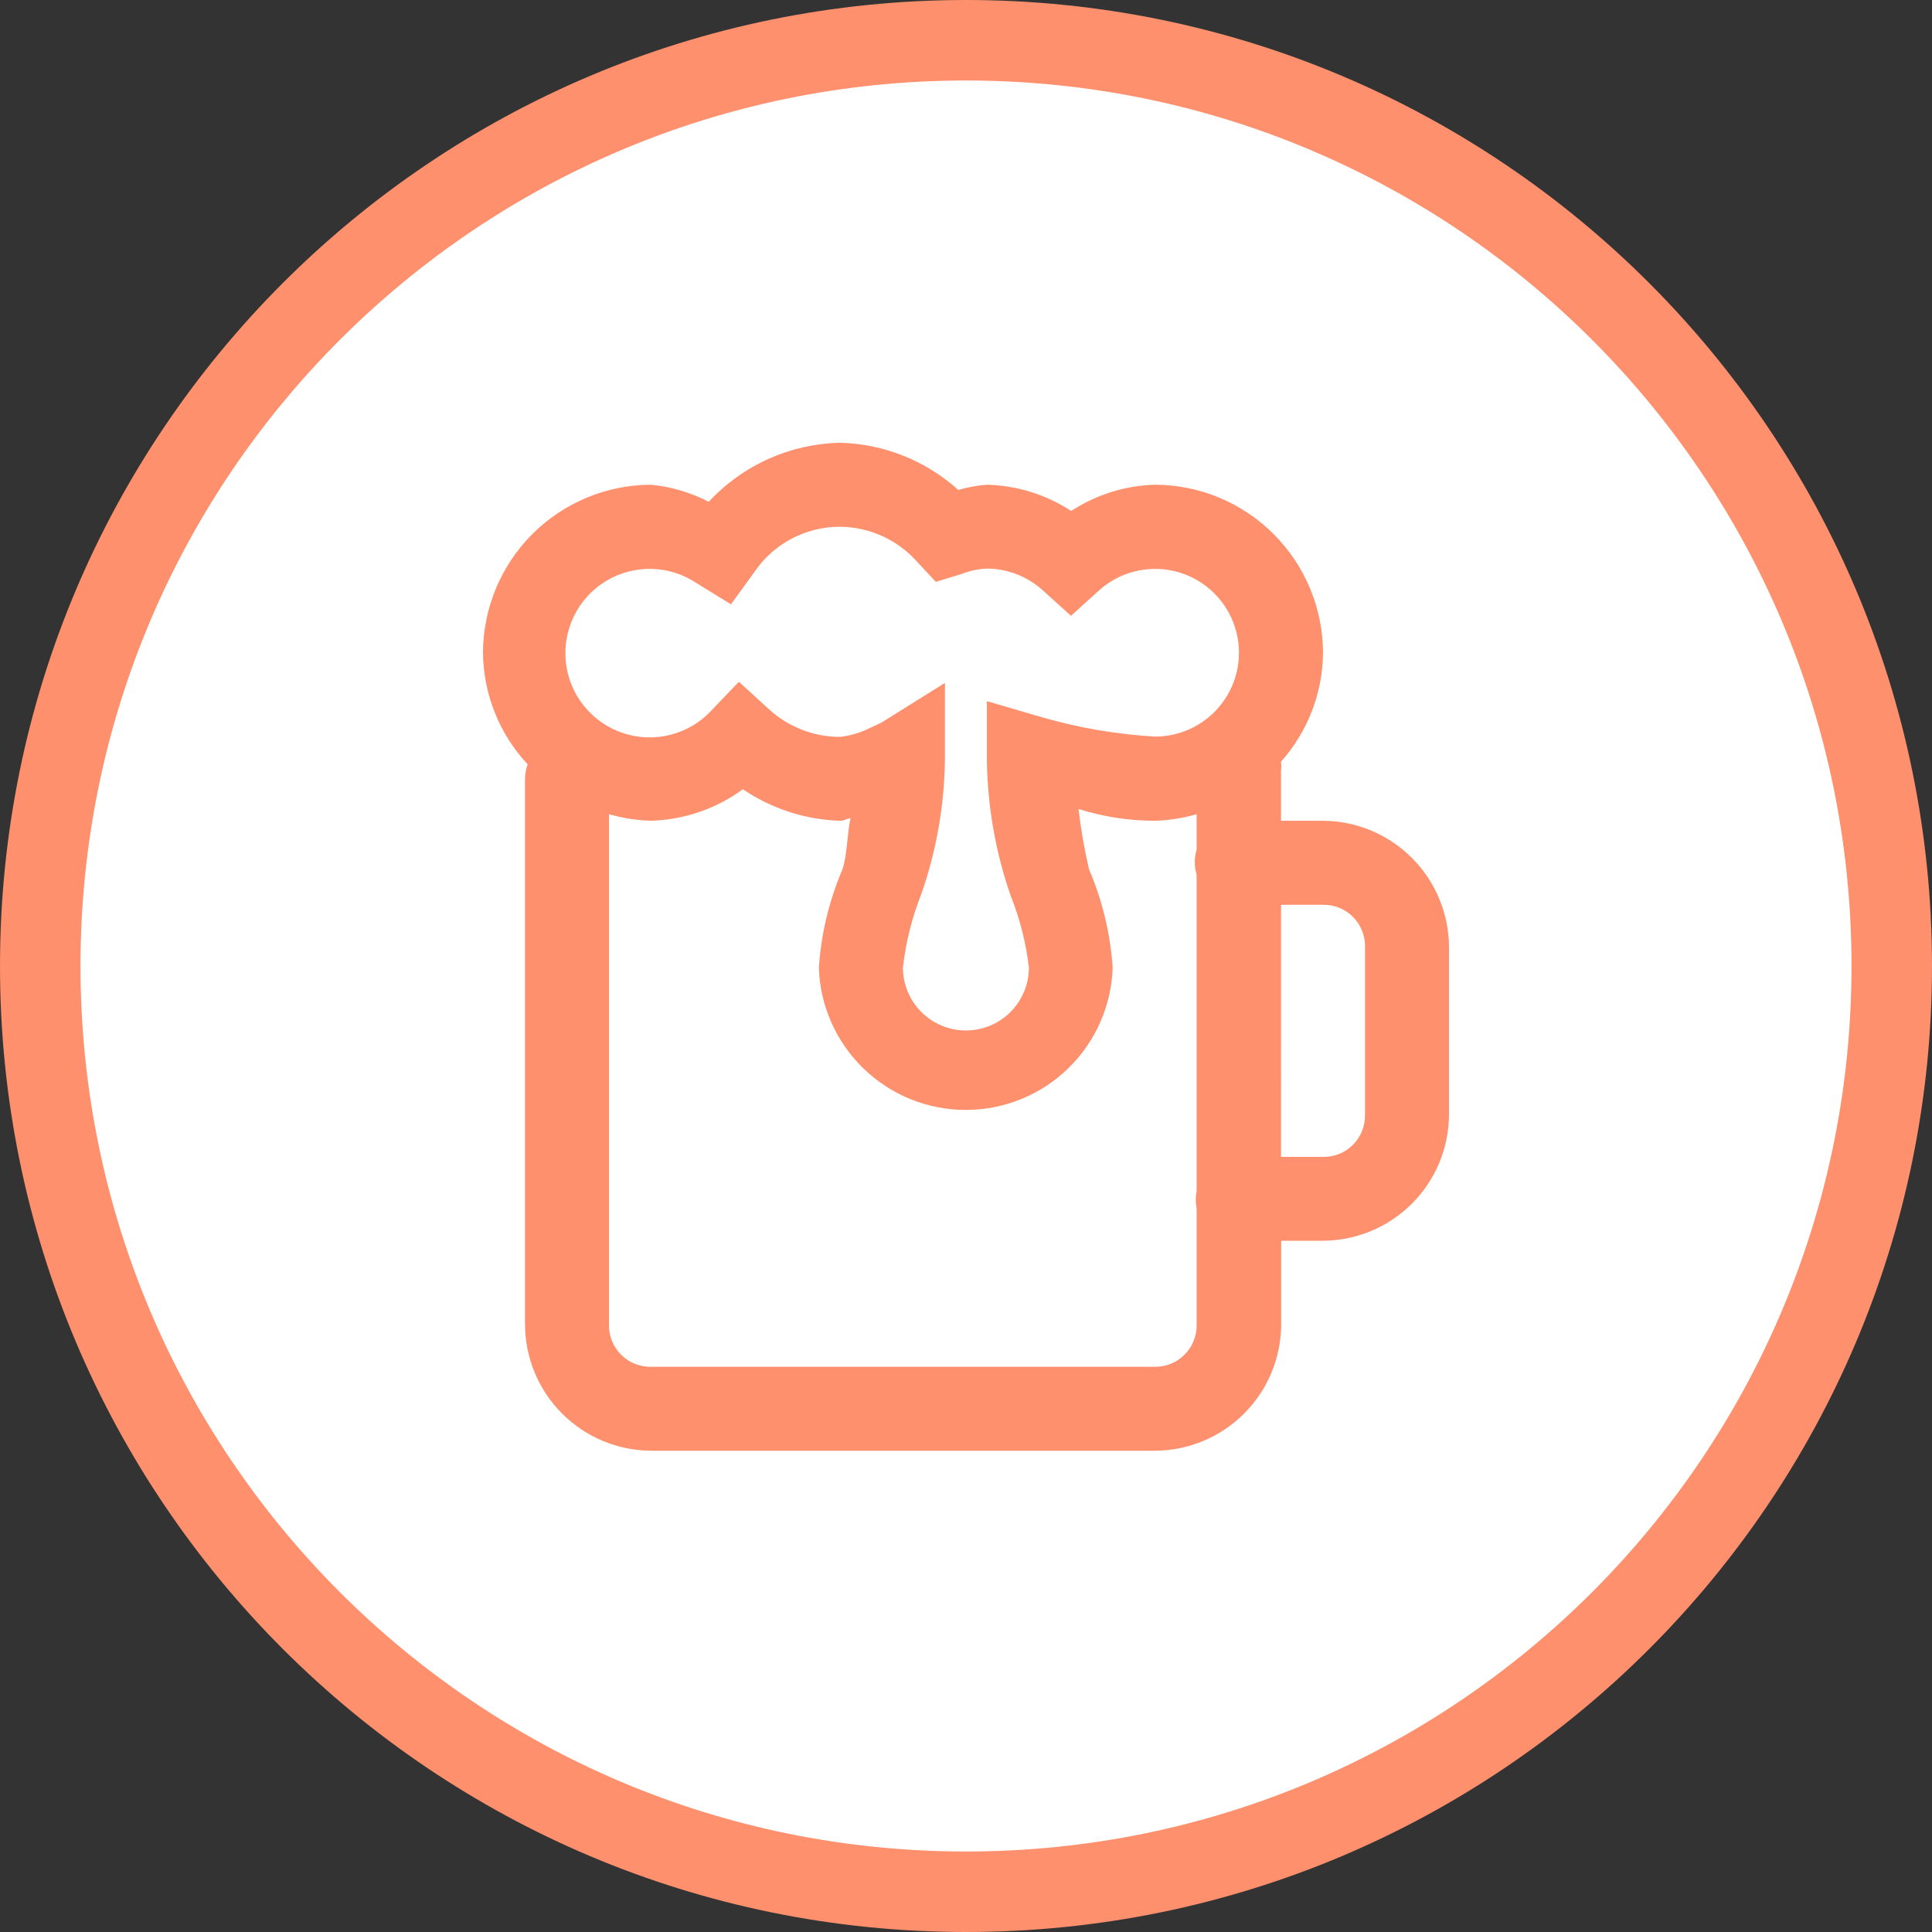
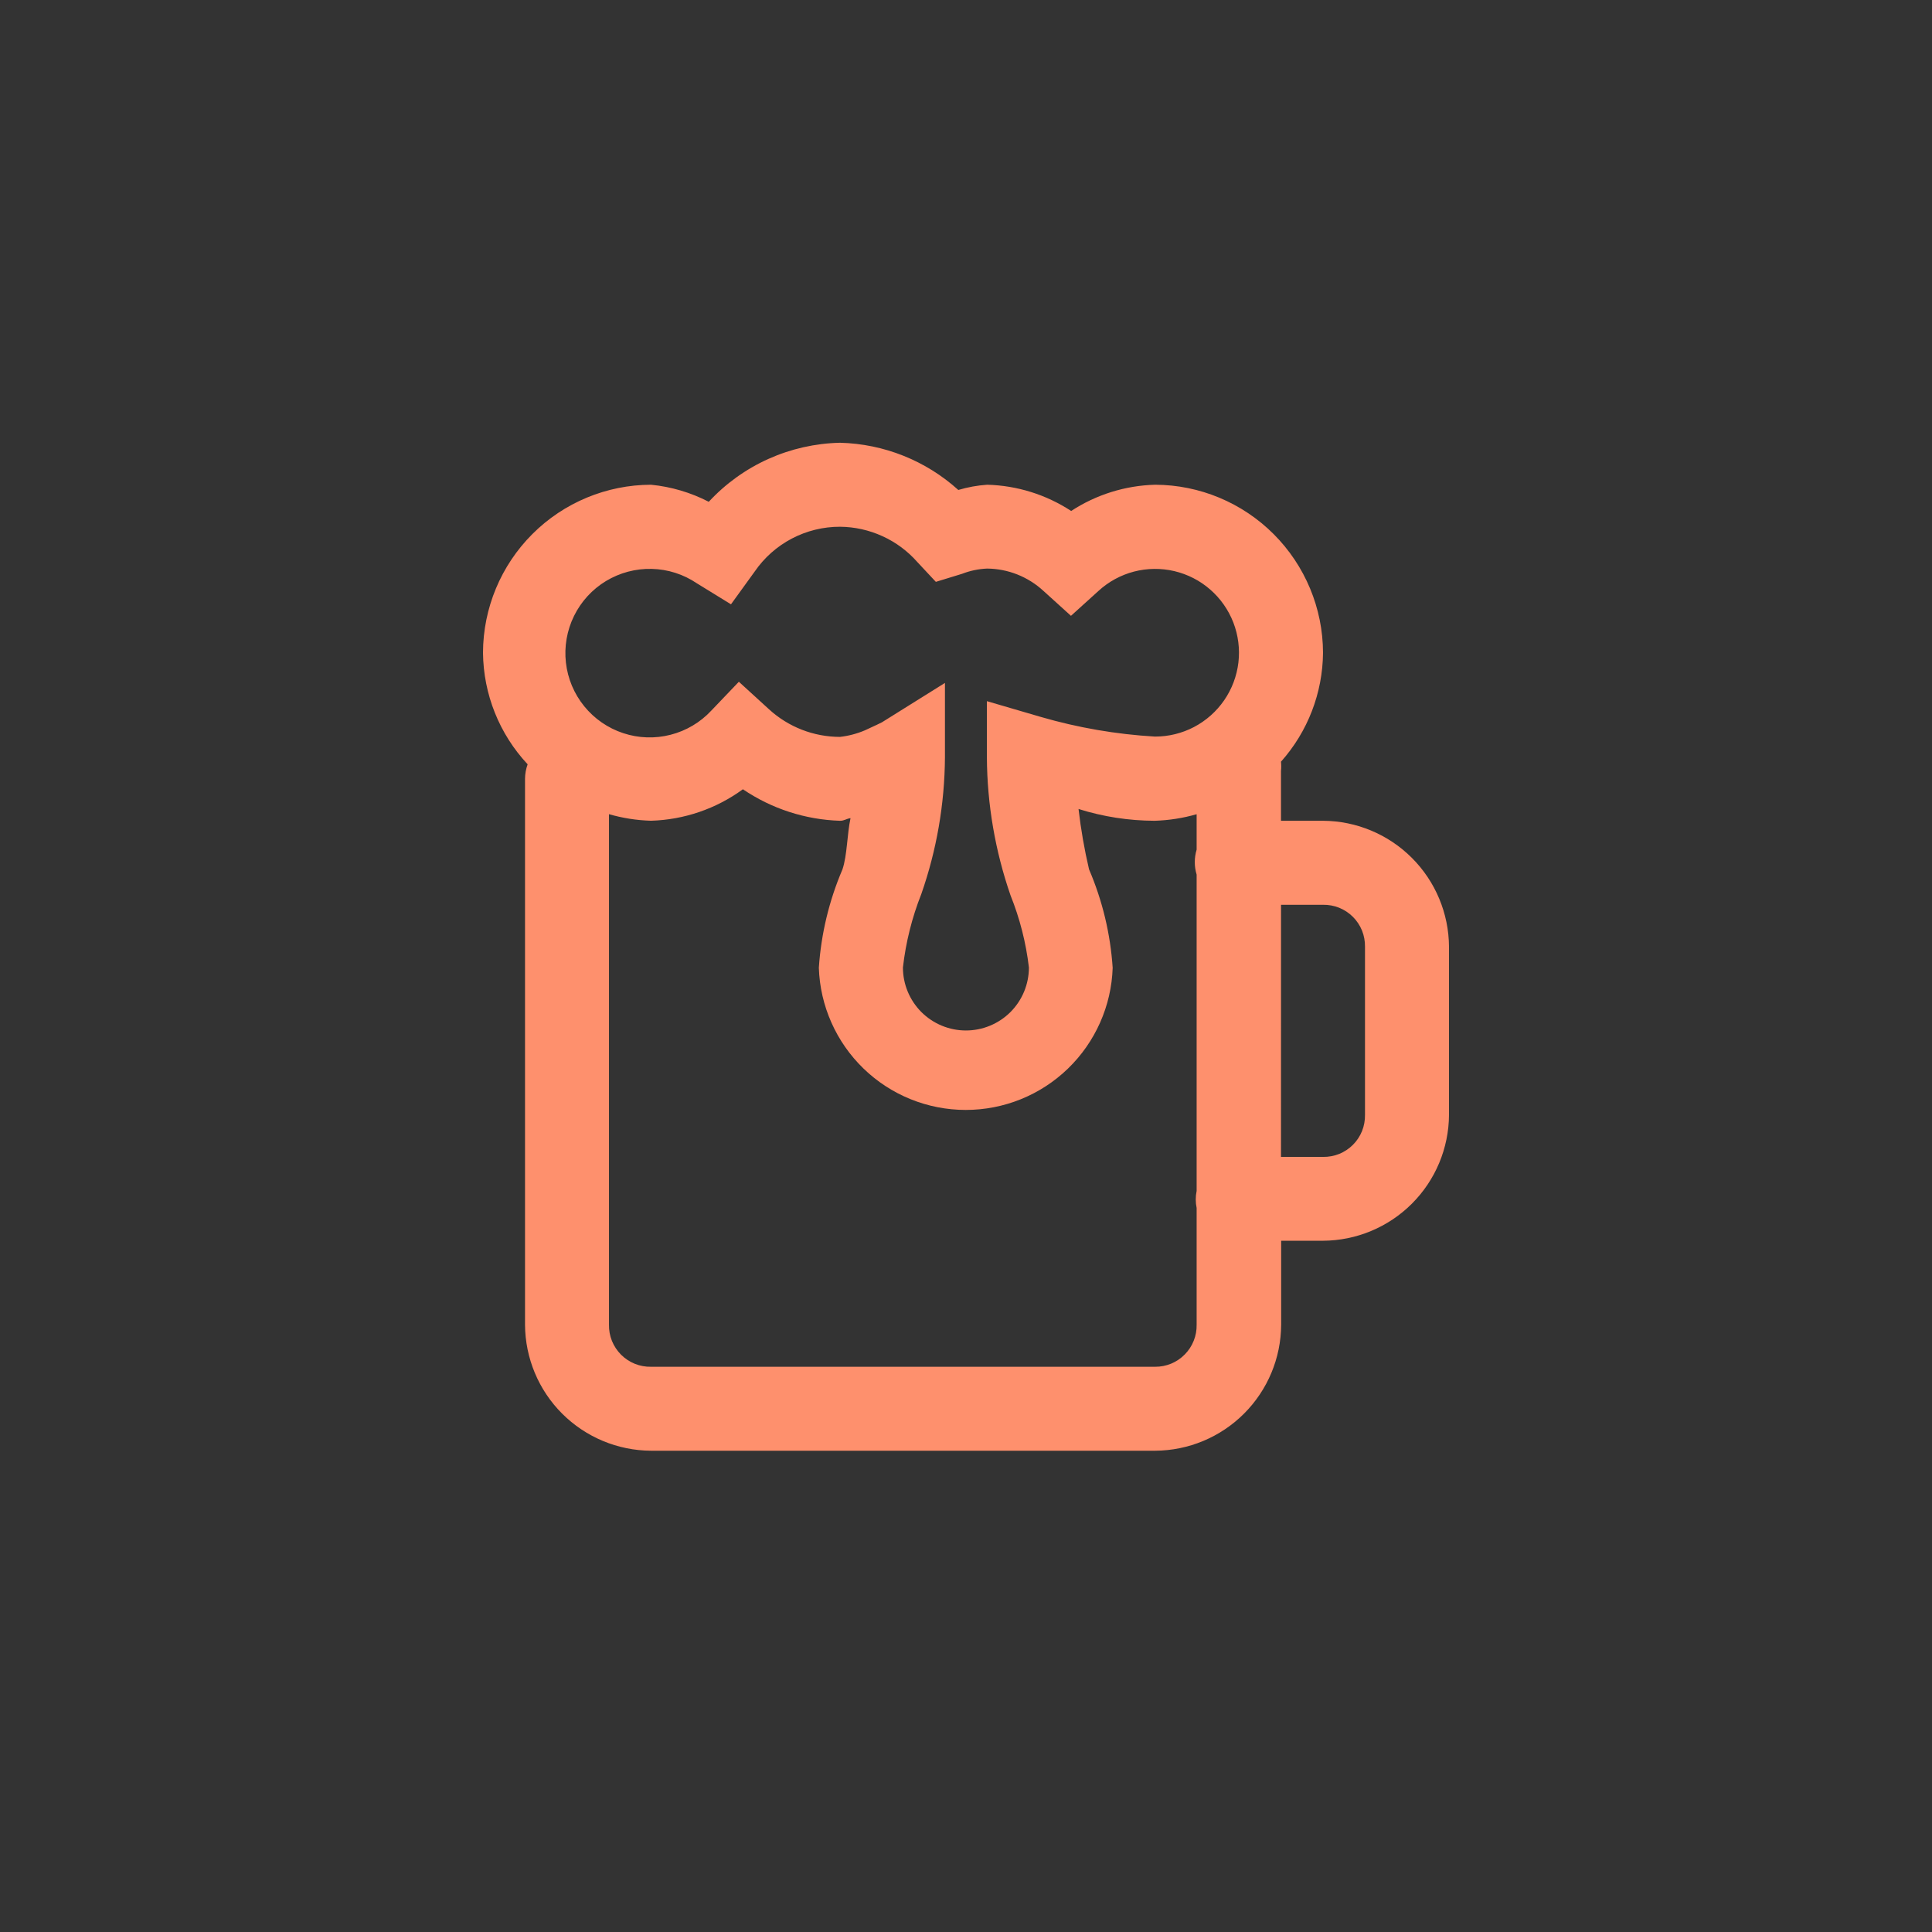
<svg xmlns="http://www.w3.org/2000/svg" width="48" height="48" viewBox="0 0 48 48" fill="none">
  <rect x="0" y="0" width="48" height="48" fill="#333333" stroke="none" />
-   <path d="M24 1C36.703 1 47 11.297 47 24C47 36.703 36.703 47 24 47C11.297 47 1 36.703 1 24C1 11.297 11.297 1 24 1Z" fill="white" stroke="#FE906D" stroke-width="2" />
  <path d="M20.87 11C20.256 11.014 19.651 11.15 19.09 11.402C18.53 11.654 18.026 12.016 17.609 12.467C17.162 12.236 16.675 12.092 16.174 12.043C15.068 12.046 14.008 12.487 13.226 13.269C12.444 14.051 12.003 15.111 12 16.217C12.01 17.247 12.405 18.236 13.109 18.989C13.067 19.104 13.045 19.226 13.044 19.348V32.913C13.049 33.742 13.38 34.535 13.966 35.121C14.552 35.707 15.345 36.038 16.174 36.043H28.7C29.529 36.038 30.322 35.707 30.908 35.121C31.494 34.535 31.826 33.742 31.83 32.913V30.826H32.87C33.698 30.822 34.491 30.491 35.077 29.906C35.663 29.321 35.995 28.528 36 27.7V23.522C35.995 22.693 35.664 21.9 35.078 21.314C34.492 20.728 33.699 20.396 32.87 20.392H31.826V19.152C31.834 19.076 31.834 19 31.826 18.924C32.491 18.178 32.862 17.216 32.87 16.217C32.867 15.112 32.426 14.053 31.645 13.271C30.864 12.489 29.805 12.047 28.7 12.043C27.957 12.063 27.235 12.288 26.613 12.695C25.991 12.288 25.269 12.063 24.526 12.043C24.283 12.06 24.043 12.103 23.809 12.173C23.001 11.443 21.958 11.027 20.87 11ZM20.87 13.087C21.235 13.09 21.594 13.17 21.926 13.322C22.258 13.473 22.553 13.693 22.794 13.967L23.251 14.456L23.903 14.256C24.101 14.179 24.311 14.135 24.523 14.126C25.042 14.13 25.541 14.328 25.923 14.68L26.608 15.3L27.293 14.68C27.543 14.451 27.845 14.287 28.173 14.201C28.501 14.116 28.845 14.112 29.175 14.189C29.505 14.267 29.811 14.423 30.066 14.646C30.322 14.868 30.519 15.15 30.642 15.466C30.764 15.782 30.807 16.123 30.768 16.459C30.728 16.796 30.607 17.118 30.415 17.397C30.223 17.676 29.966 17.904 29.666 18.062C29.366 18.219 29.032 18.301 28.693 18.3C27.732 18.244 26.78 18.08 25.856 17.811L24.519 17.42V18.82C24.526 19.986 24.725 21.142 25.106 22.244C25.337 22.819 25.491 23.422 25.563 24.037C25.563 24.452 25.398 24.85 25.105 25.144C24.811 25.437 24.413 25.602 23.998 25.602C23.583 25.602 23.185 25.437 22.891 25.144C22.598 24.85 22.433 24.452 22.433 24.037C22.504 23.411 22.658 22.797 22.89 22.211C23.271 21.121 23.469 19.975 23.477 18.82V16.967L21.912 17.945C21.912 17.945 21.725 18.039 21.488 18.145C21.29 18.229 21.081 18.284 20.868 18.308C20.216 18.307 19.588 18.063 19.107 17.623L18.357 16.938L17.672 17.655C17.399 17.948 17.048 18.156 16.66 18.255C16.273 18.355 15.864 18.341 15.484 18.215C15.104 18.09 14.768 17.858 14.516 17.548C14.263 17.237 14.105 16.861 14.06 16.463C14.015 16.065 14.085 15.663 14.261 15.304C14.437 14.945 14.713 14.643 15.055 14.436C15.398 14.229 15.792 14.124 16.192 14.134C16.593 14.143 16.981 14.268 17.313 14.492L18.161 15.014L18.75 14.2C18.986 13.856 19.303 13.575 19.672 13.381C20.042 13.187 20.453 13.086 20.87 13.087ZM18.457 19.609C19.171 20.093 20.008 20.365 20.87 20.392C20.98 20.392 21.029 20.339 21.131 20.327C21.045 20.727 21.049 21.248 20.931 21.599C20.599 22.375 20.4 23.202 20.344 24.045C20.375 24.992 20.774 25.89 21.455 26.549C22.136 27.208 23.046 27.576 23.994 27.576C24.942 27.576 25.852 27.208 26.533 26.549C27.214 25.89 27.613 24.992 27.644 24.045C27.588 23.202 27.39 22.375 27.057 21.599C26.941 21.104 26.854 20.604 26.796 20.099C27.408 20.292 28.046 20.39 28.687 20.392C29.04 20.381 29.39 20.327 29.73 20.229V21.109C29.669 21.311 29.669 21.527 29.73 21.729V29.588C29.701 29.728 29.701 29.872 29.73 30.012V32.912C29.733 33.049 29.708 33.185 29.657 33.312C29.607 33.439 29.531 33.554 29.435 33.651C29.339 33.749 29.225 33.826 29.099 33.879C28.972 33.931 28.837 33.958 28.7 33.957H16.174C16.036 33.96 15.899 33.934 15.771 33.883C15.644 33.831 15.527 33.754 15.43 33.657C15.333 33.559 15.256 33.443 15.204 33.316C15.153 33.188 15.127 33.051 15.13 32.913V20.228C15.47 20.326 15.82 20.381 16.173 20.391C16.996 20.367 17.792 20.095 18.457 19.609ZM31.827 22.479H32.87C33.008 22.477 33.144 22.502 33.272 22.553C33.4 22.605 33.516 22.682 33.613 22.779C33.71 22.876 33.787 22.992 33.839 23.12C33.89 23.248 33.915 23.384 33.913 23.522V27.7C33.915 27.838 33.89 27.974 33.839 28.102C33.787 28.23 33.71 28.346 33.613 28.443C33.516 28.54 33.4 28.617 33.272 28.669C33.144 28.72 33.008 28.745 32.87 28.743H31.826L31.827 22.479Z" fill="#FE906D" />
</svg>